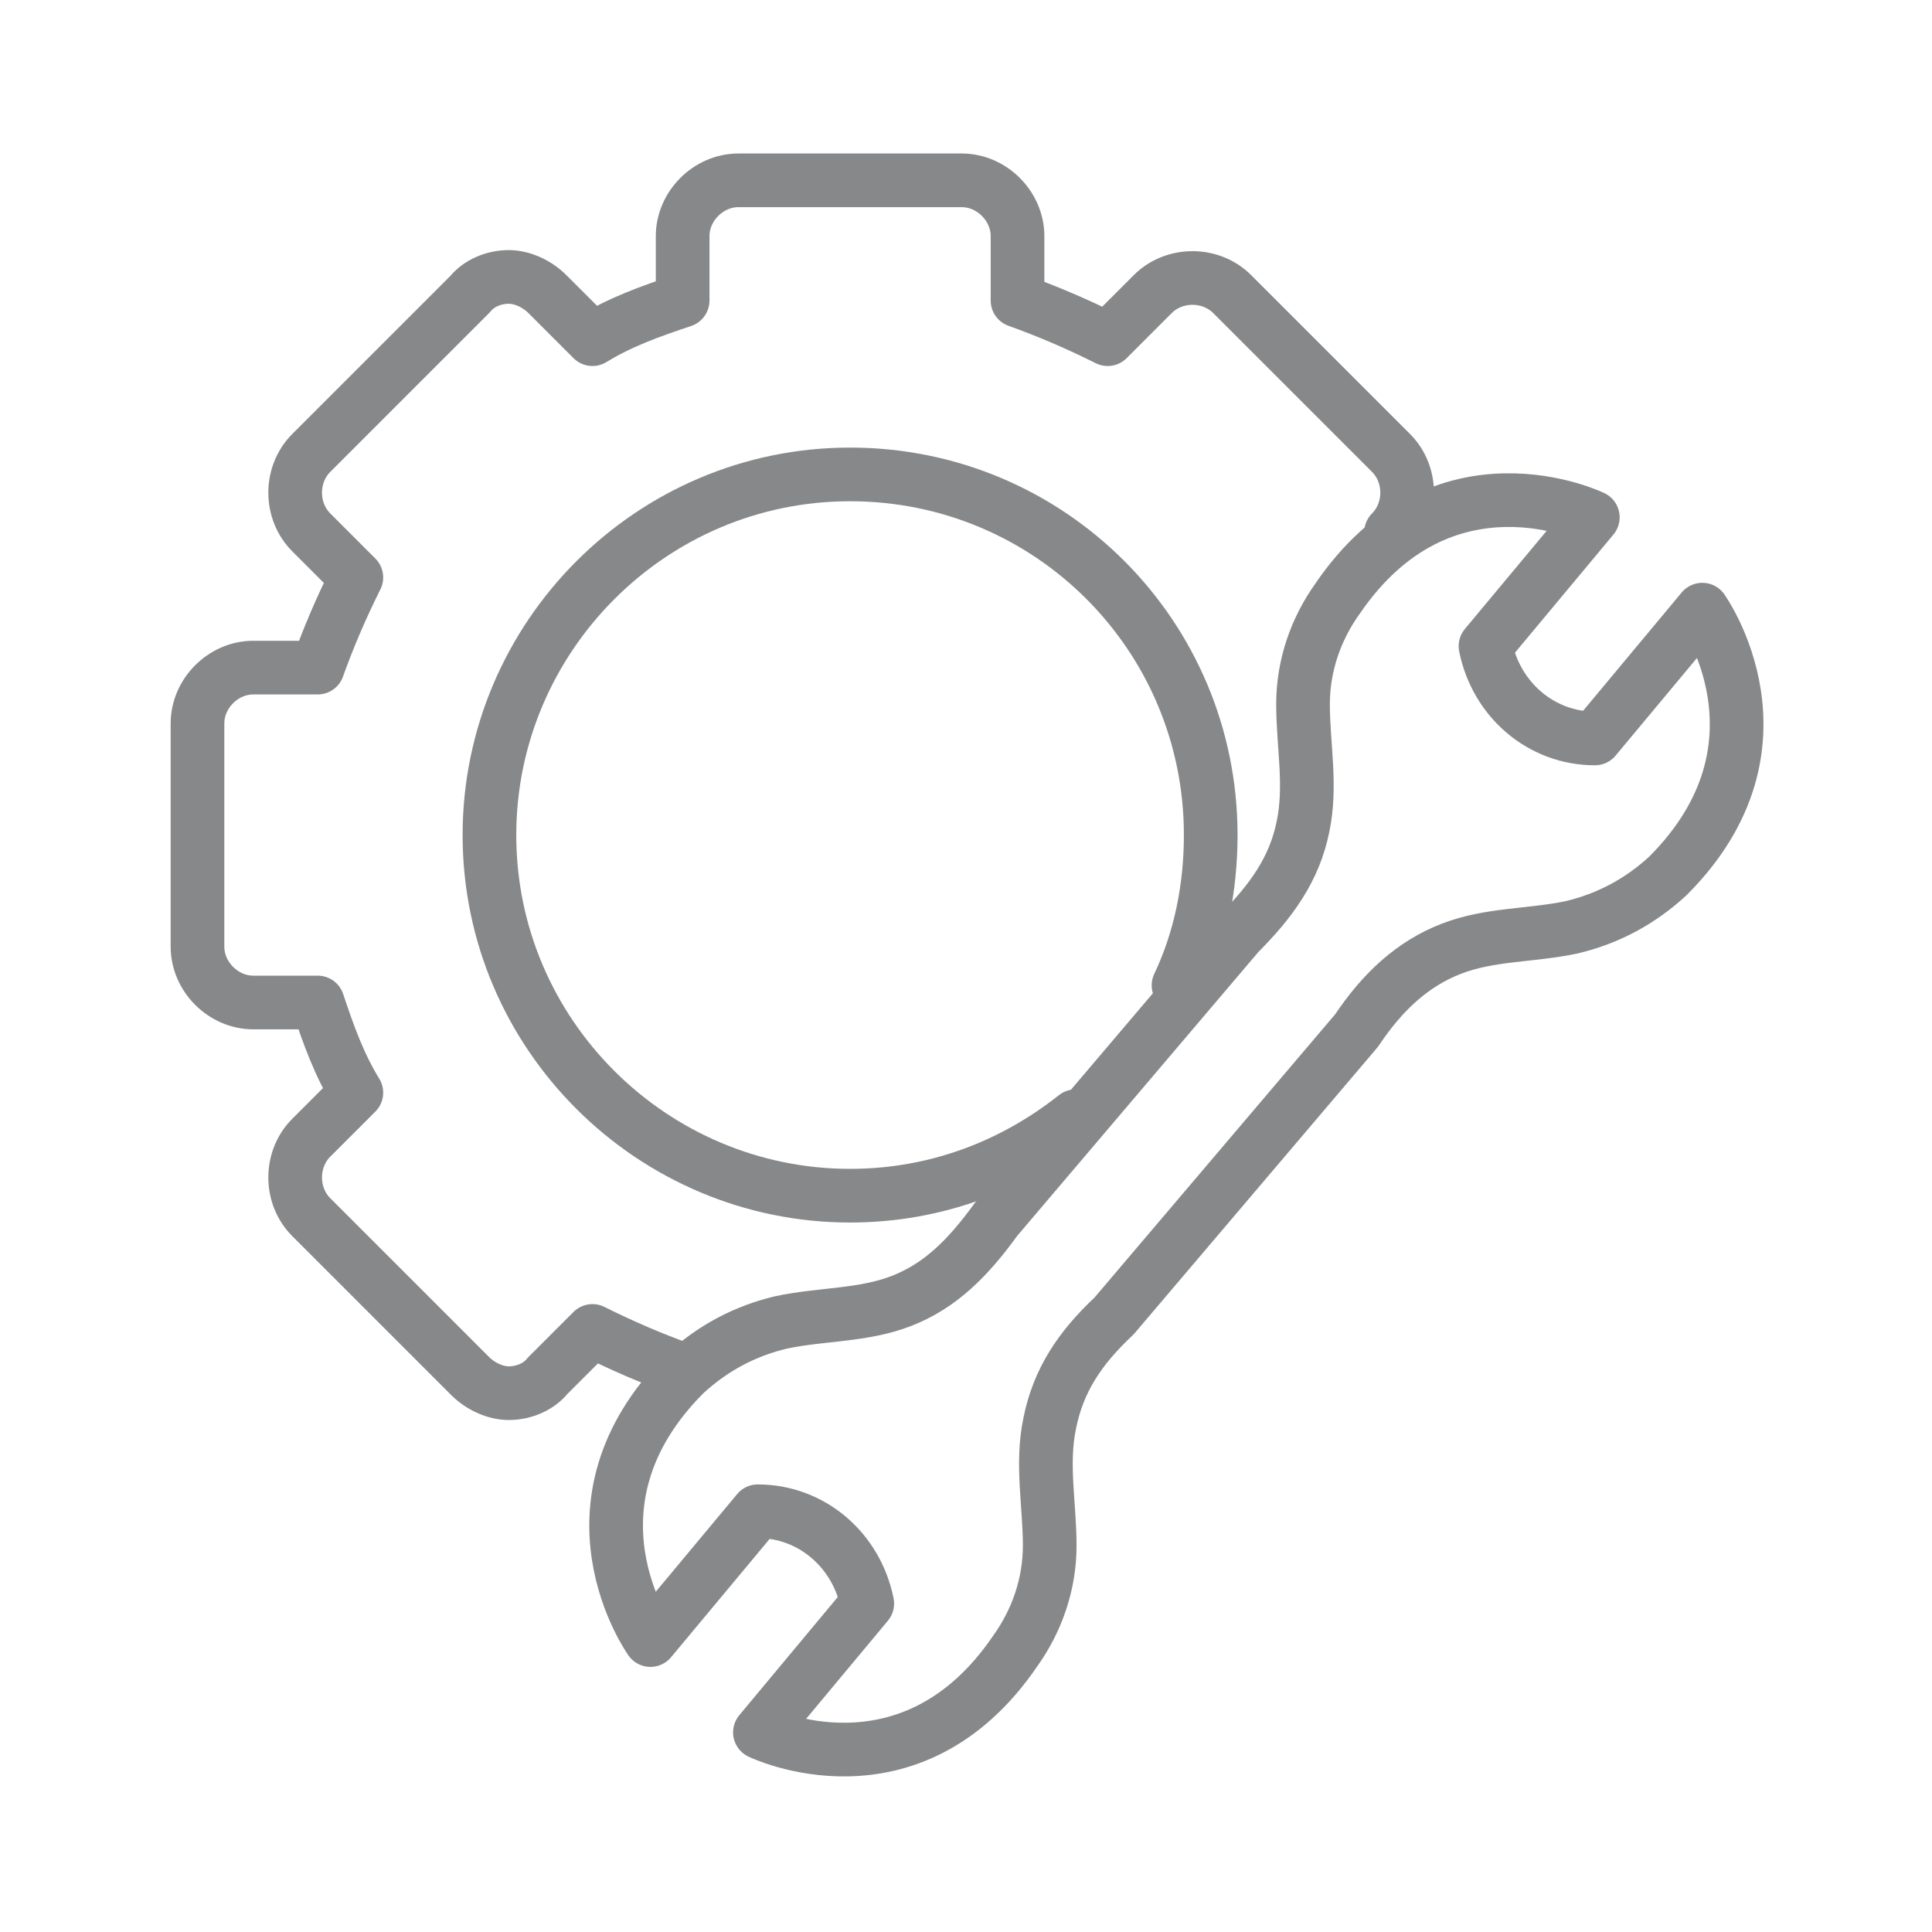
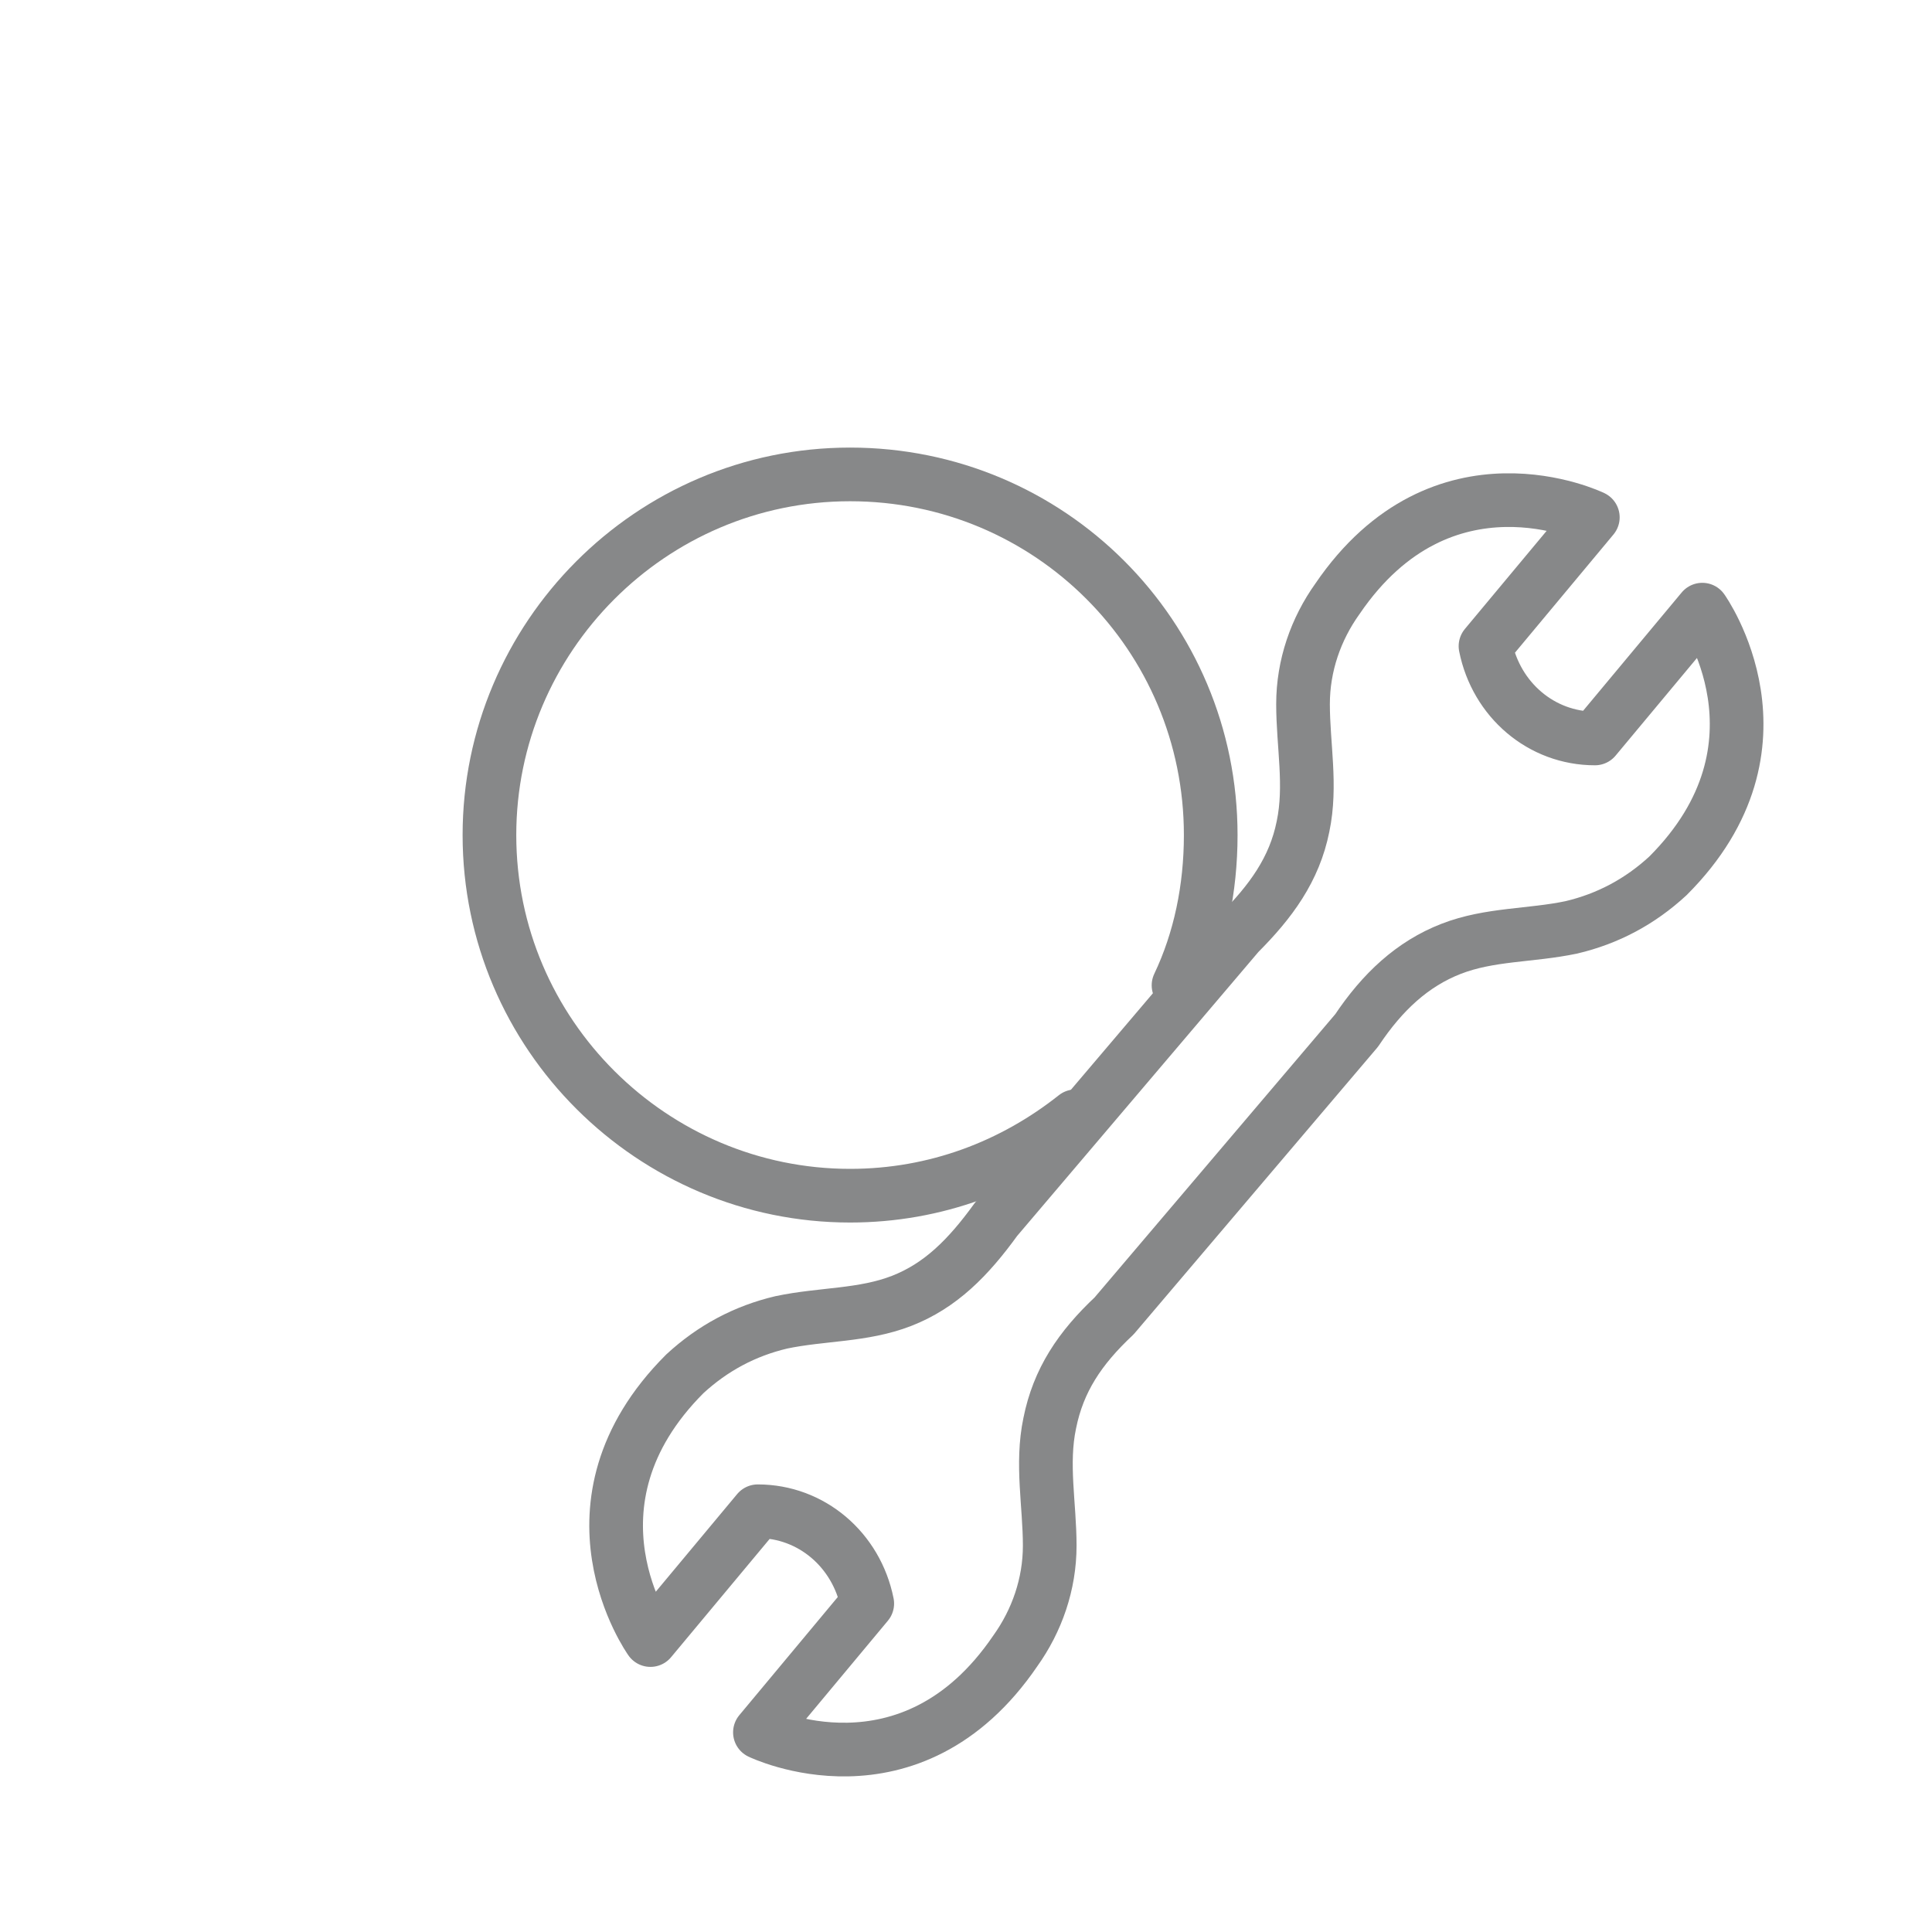
<svg xmlns="http://www.w3.org/2000/svg" version="1.1" id="Layer_1" x="0px" y="0px" viewBox="0 0 90 90" style="enable-background:new 0 0 90 90;" xml:space="preserve">
  <style type="text/css">
	.st0{fill:none;stroke:#878889;stroke-width:2;stroke-linecap:round;stroke-linejoin:round;stroke-miterlimit:10;}
	.st1{fill:none;}
	.st2{fill:#5A328A;}
	.st3{opacity:0.1;fill:#FFFFFF;enable-background:new    ;}
	.st4{fill:#FFFFFF;}
	.st5{fill:#75CBED;}
	.st6{fill:none;stroke:#75CBED;}
	.st7{fill-rule:evenodd;clip-rule:evenodd;fill:#E7392E;}
	.st8{fill-rule:evenodd;clip-rule:evenodd;fill:none;}
	.st9{fill:url(#SVGID_1_);}
	.st10{fill:url(#SVGID_00000145755240668913483320000017928210282855990147_);}
	.st11{fill:#484749;}
	.st12{fill:none;stroke:#010202;stroke-linecap:round;stroke-linejoin:round;stroke-miterlimit:10;}
	.st13{fill:#010202;}
	.st14{fill-rule:evenodd;clip-rule:evenodd;fill:#010202;}
	.st15{fill:none;stroke:#010202;stroke-width:2;stroke-linecap:round;stroke-linejoin:round;stroke-miterlimit:10;}
	.st16{fill:none;stroke:#878889;stroke-width:2.5;stroke-linecap:round;stroke-linejoin:round;stroke-miterlimit:10;}
	.st17{fill:#878889;}
	.st18{fill:none;stroke:#878889;stroke-width:2.5;stroke-linecap:round;stroke-linejoin:round;}
	.st19{fill:none;stroke:#878889;stroke-width:2.5;stroke-linecap:round;stroke-linejoin:round;stroke-dasharray:6,6;}
</style>
  <g>
-     <rect class="st1" width="90" height="90" />
    <g>
      <g>
        <path class="st16" d="M63.2,48c1.2-1.8,2.6-3.1,4.4-3.8c1.8-0.7,3.7-0.6,5.6-1c1.7-0.4,3.2-1.2,4.5-2.4     c6.1-6.1,1.6-12.4,1.6-12.4l-5,6l0,0c-2.5,0-4.6-1.8-5.1-4.3v0l5-6c0,0-7-3.4-11.9,3.8c-1,1.4-1.6,3.1-1.6,4.9     c0,1.9,0.4,3.8,0,5.7c-0.4,2-1.5,3.5-3,5L46.4,56.8c-1.3,1.8-2.6,3.1-4.4,3.8c-1.8,0.7-3.7,0.6-5.6,1c-1.7,0.4-3.2,1.2-4.5,2.4     c-6.1,6.1-1.6,12.4-1.6,12.4l5-6h0c2.5,0,4.6,1.8,5.1,4.3h0l-5,6c0,0,7,3.4,11.9-3.8c1-1.4,1.6-3.1,1.6-4.9c0-1.9-0.4-3.8,0-5.7     c0.4-2,1.4-3.5,3-5L63.2,48z" />
      </g>
      <g>
-         <path class="st16" d="M64.8,24.8c1-1,1-2.7,0-3.7l-7.4-7.4c-1-1-2.7-1-3.7,0l-2.1,2.1c-1.4-0.7-2.8-1.3-4.2-1.8l0-3     c0-1.4-1.2-2.6-2.6-2.6l-10.4,0c-1.4,0-2.6,1.2-2.6,2.6l0,3c-1.5,0.5-2.9,1-4.2,1.8l-2.1-2.1c-0.5-0.5-1.2-0.8-1.8-0.8     c-0.7,0-1.4,0.3-1.8,0.8l-7.4,7.4c-1,1-1,2.7,0,3.7l2.1,2.1c-0.7,1.4-1.3,2.8-1.8,4.2l-3,0c-1.4,0-2.6,1.2-2.6,2.6l0,10.4     c0,1.4,1.2,2.6,2.6,2.6l3,0c0.5,1.5,1,2.9,1.8,4.2l-2.1,2.1c-1,1-1,2.7,0,3.7l7.4,7.4c0.5,0.5,1.2,0.8,1.8,0.8     c0.7,0,1.4-0.3,1.8-0.8l2.1-2.1c1.4,0.7,2.8,1.3,4.2,1.8" />
        <path class="st16" d="M50.1,52c-2.9,2.3-6.5,3.7-10.5,3.7c-9.2,0-16.8-7.5-16.8-16.8c0-9.2,7.5-16.8,16.8-16.8     s16.8,7.5,16.8,16.8c0,2.5-0.5,4.9-1.5,7" />
      </g>
    </g>
  </g>
</svg>